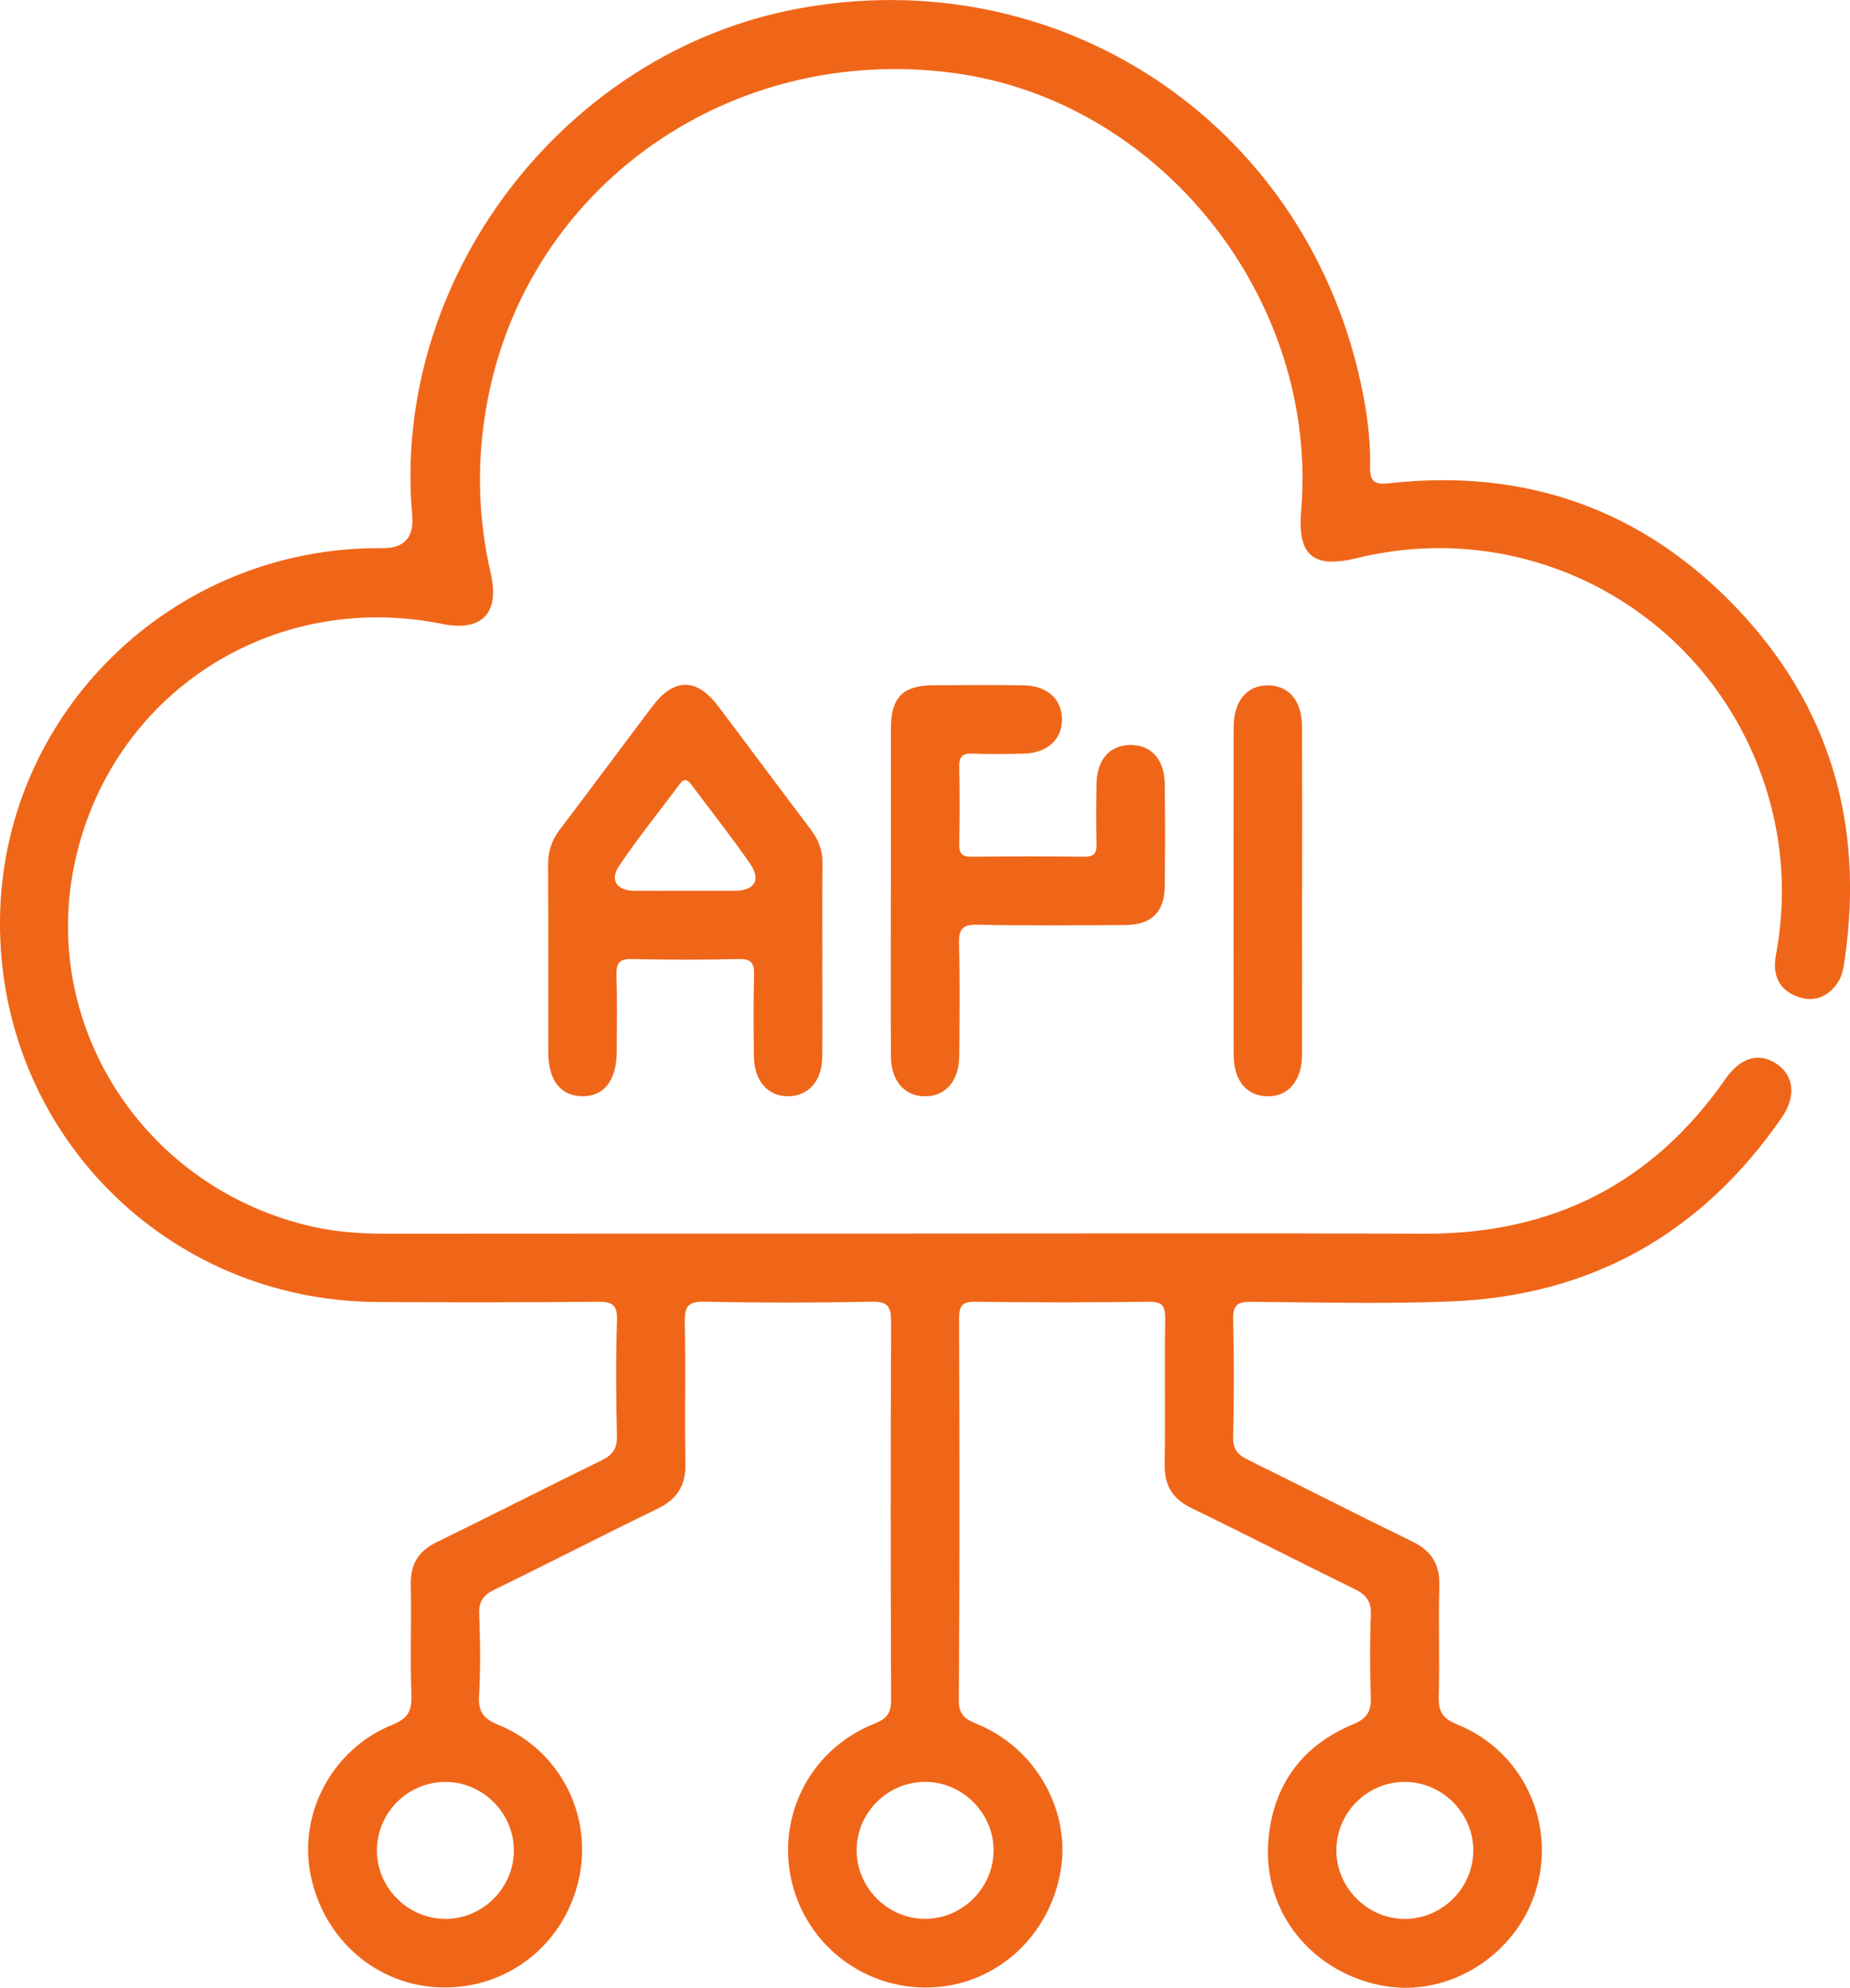
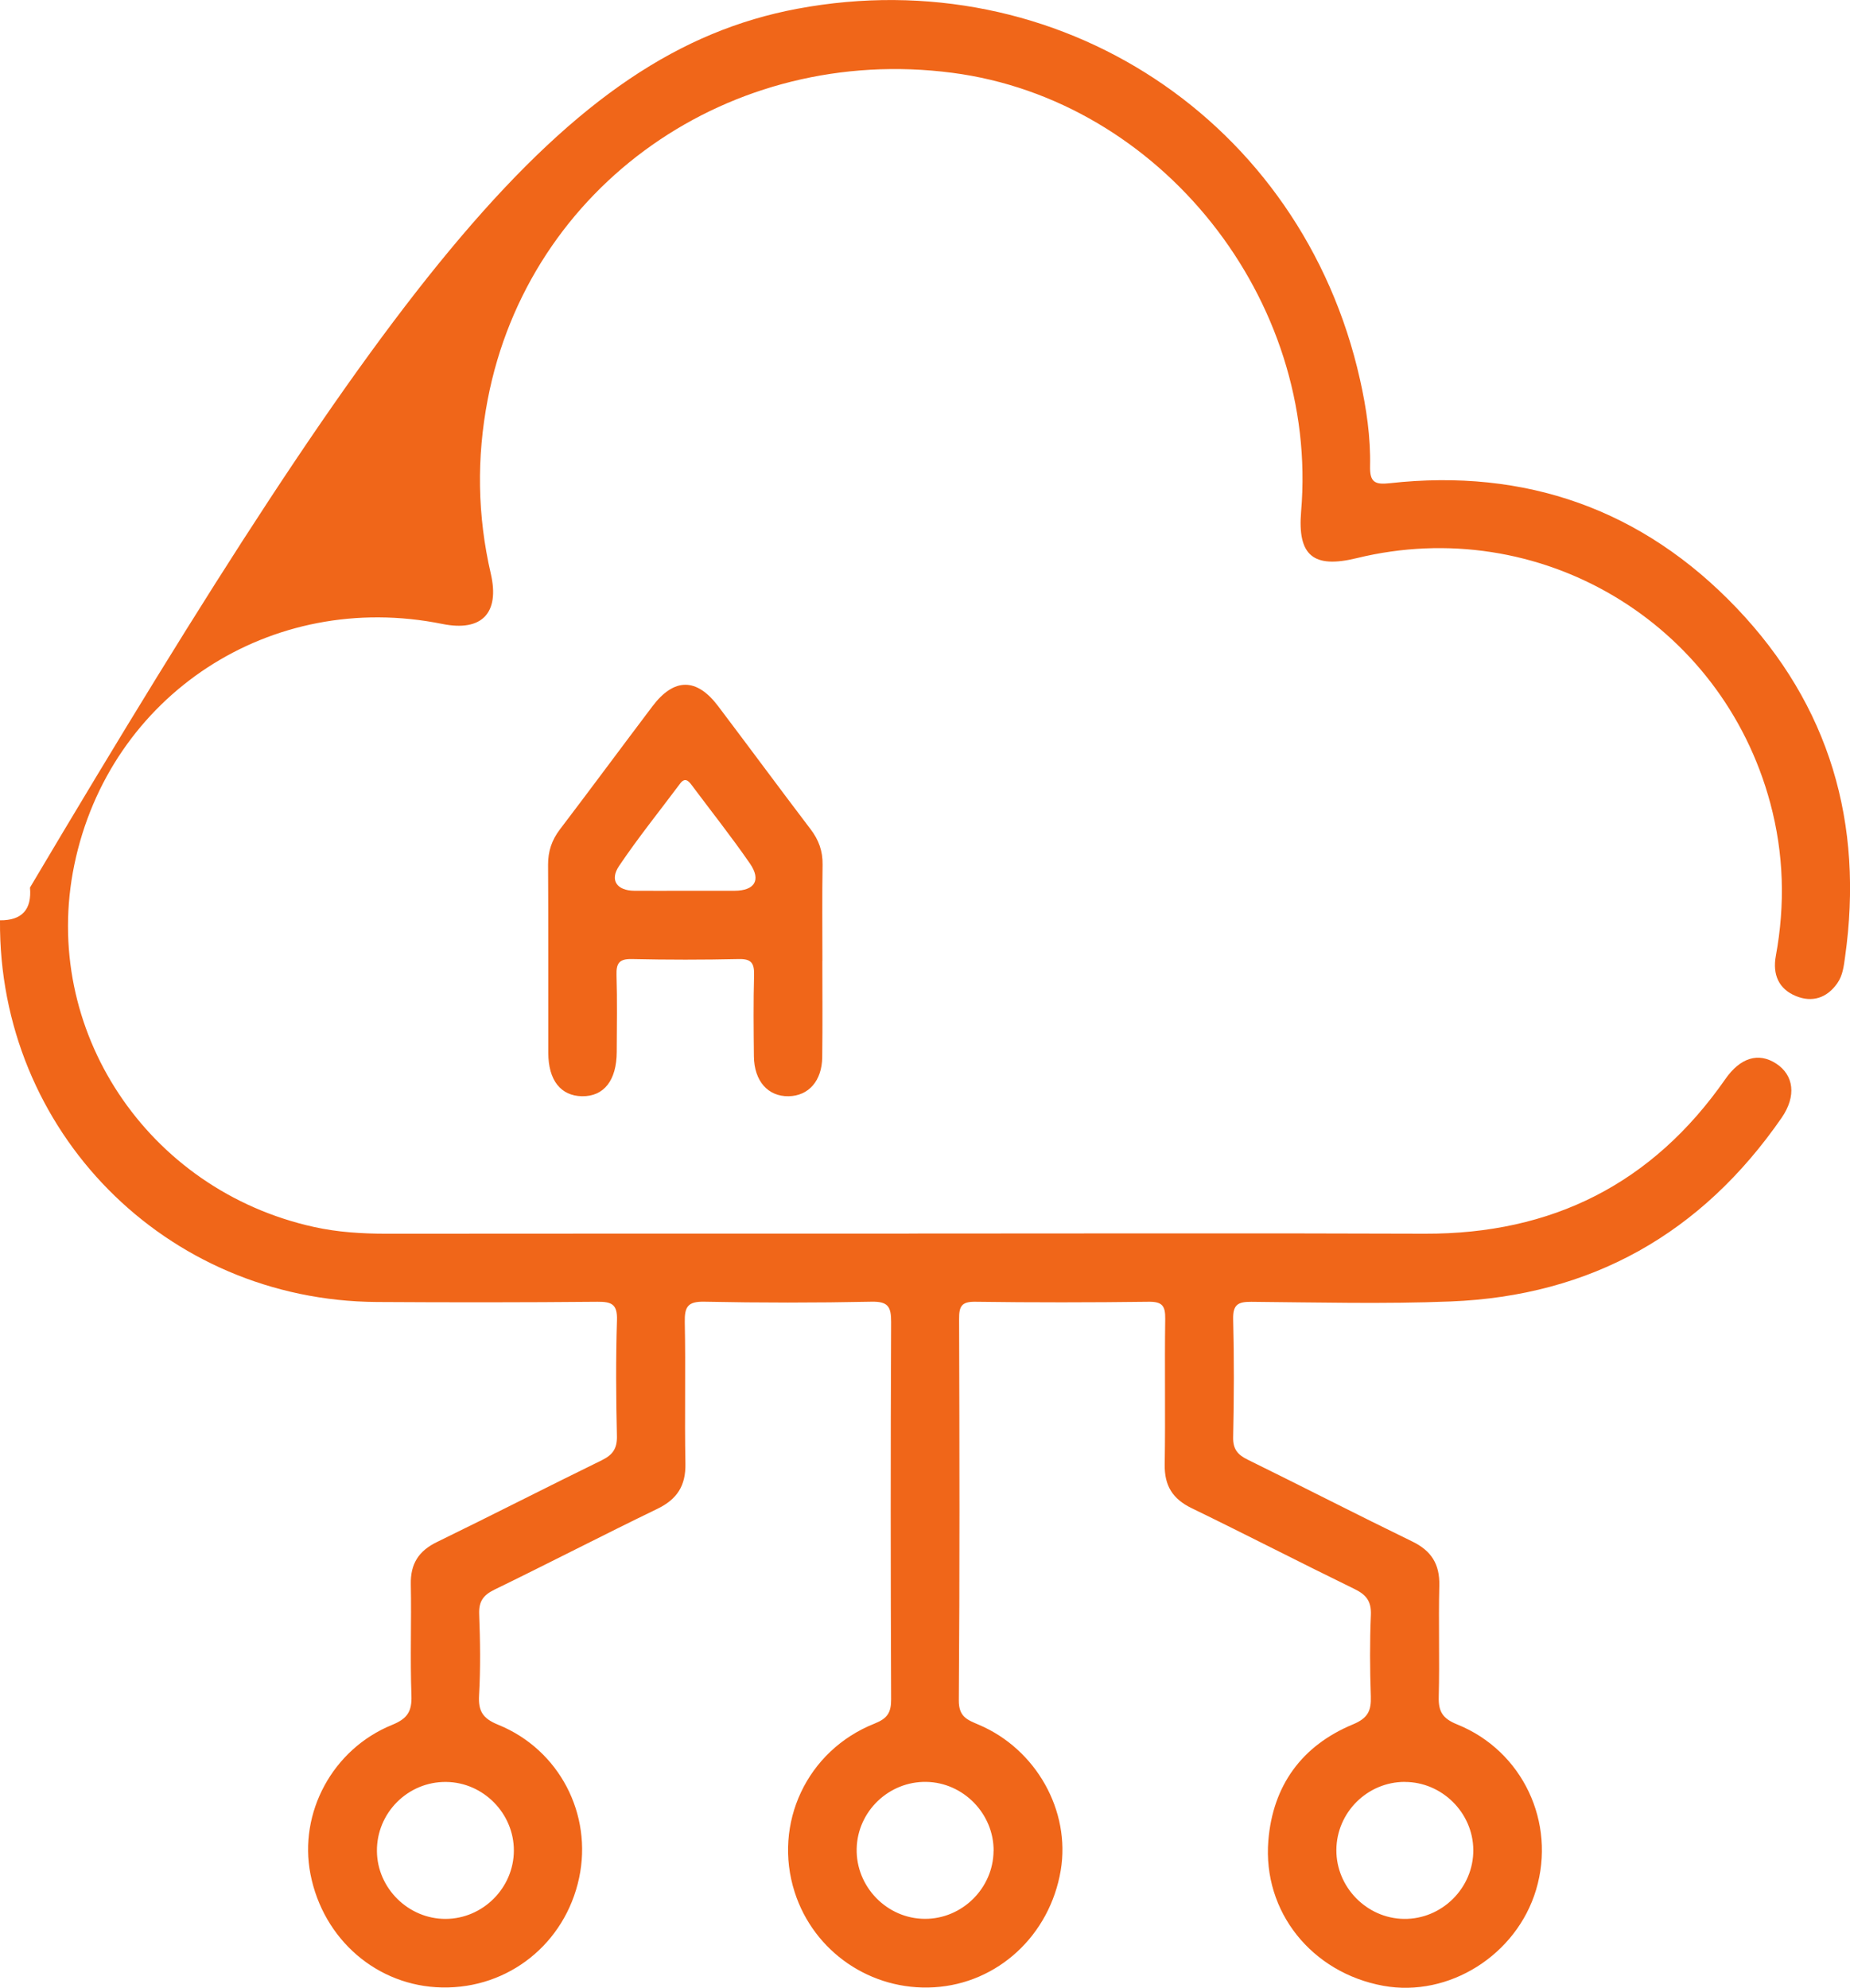
<svg xmlns="http://www.w3.org/2000/svg" id="Layer_2" data-name="Layer 2" viewBox="0 0 323.3 347.31">
  <defs>
    <style>
      .cls-1 {
        fill: #f06619;
      }
    </style>
  </defs>
  <g id="Layer_1-2" data-name="Layer 1">
    <g>
-       <path class="cls-1" d="m158.8,215.53c30.06,0,60.13-.08,90.19.03,22.24.08,39.78-8.72,52.52-27.01,2.62-3.77,5.8-4.71,8.86-2.73,3.13,2.02,3.6,5.7.98,9.49-13.99,20.22-33.28,31.12-57.86,32.09-11.58.46-23.2.16-34.8.06-2.35-.02-3.25.49-3.19,3.05.18,6.86.15,13.72,0,20.58-.05,2.1.77,3.08,2.54,3.95,9.61,4.72,19.14,9.62,28.77,14.3,3.33,1.62,4.8,3.95,4.72,7.66-.16,6.48.07,12.98-.1,19.46-.07,2.59.67,3.81,3.22,4.84,11.47,4.63,17.31,17.15,13.79,28.9-3.42,11.42-15.26,18.85-26.7,16.77-12.49-2.28-21.09-12.92-20.09-25.35.78-9.64,5.85-16.62,14.79-20.33,2.62-1.09,3.21-2.39,3.12-4.9-.16-4.74-.19-9.49.01-14.22.1-2.37-.8-3.53-2.86-4.53-9.52-4.64-18.93-9.5-28.45-14.12-3.35-1.62-4.78-3.94-4.72-7.65.14-8.48-.03-16.97.09-25.45.03-2.25-.52-3-2.89-2.97-10.1.13-20.21.14-30.31,0-2.46-.04-2.83.88-2.82,3.03.07,22.2.12,44.41-.05,66.61-.02,2.9,1.49,3.41,3.5,4.27,10.04,4.27,16.05,15.05,14.31,25.44-1.91,11.36-11.01,19.76-22.13,20.43-11.01.66-21.02-6.18-24.37-16.64-3.82-11.95,2.12-24.73,13.95-29.43,2.28-.91,2.92-1.93,2.91-4.27-.09-21.95-.1-43.91,0-65.87.01-2.68-.5-3.64-3.43-3.58-9.73.2-19.46.2-29.19,0-2.92-.06-3.49.88-3.44,3.58.17,8.23-.05,16.47.11,24.7.08,3.88-1.46,6.25-4.92,7.92-9.53,4.61-18.93,9.48-28.45,14.11-1.94.95-2.75,2.04-2.67,4.26.18,4.73.25,9.49-.02,14.21-.16,2.8.69,4.06,3.35,5.14,10.69,4.35,16.51,15.65,14.13,26.78-2.45,11.45-12.32,19.34-23.94,19.12-11.32-.21-20.78-8.36-23.01-19.82-2.08-10.69,3.86-21.83,14.27-26.06,2.65-1.08,3.48-2.32,3.38-5.12-.24-6.48.02-12.97-.11-19.46-.07-3.57,1.38-5.82,4.57-7.37,9.63-4.69,19.17-9.58,28.79-14.28,1.94-.95,2.72-2.06,2.66-4.28-.16-6.73-.2-13.48.01-20.21.09-2.77-.92-3.23-3.41-3.21-12.85.12-25.7.12-38.55.04C28.93,227.26-.3,197.65,0,160.8c.3-36.23,30.22-65.36,66.8-65.02q5.75.05,5.24-5.72C68.33,48.77,98.43,9.19,139.34,1.53c45.55-8.53,88.17,19.52,98.32,64.75,1.12,4.99,1.88,10.07,1.77,15.2-.06,2.76.83,3.24,3.43,2.95,23.75-2.64,44.18,4.57,60.63,21.81,16.26,17.05,22.24,37.65,18.95,60.94-.22,1.58-.39,3.24-1.36,4.62-1.83,2.61-4.41,3.39-7.22,2.24-3.02-1.23-4.12-3.77-3.52-7.03,1.65-8.96,1.4-17.85-.97-26.68-8.51-31.69-40.42-50.6-72.27-42.81-7.61,1.86-10.37-.46-9.72-8.16,3.15-37.04-24.58-71.9-60.96-76.64-38.85-5.06-74.01,19.71-81.19,57.09-1.96,10.2-1.8,20.31.54,30.42,1.6,6.91-1.59,10.18-8.46,8.79-29.97-6.07-58.2,12.41-64.33,42.12-5.92,28.68,12.71,56.81,41.89,63.24,4.16.92,8.38,1.18,12.63,1.18,30.44-.03,60.88-.02,91.31-.02Zm-80.91,119.75c6.51-.03,11.89-5.42,11.91-11.93.02-6.5-5.34-11.94-11.84-12-6.69-.07-12.16,5.42-12.09,12.11.07,6.49,5.52,11.85,12.02,11.82Zm95.75-11.85c.06-6.5-5.27-11.98-11.76-12.09-6.54-.11-12.01,5.13-12.17,11.65-.16,6.66,5.29,12.27,11.93,12.28,6.5.02,11.93-5.34,11.99-11.85Zm71.84-12.09c-6.54.01-11.9,5.35-11.94,11.89-.04,6.5,5.31,11.96,11.8,12.05,6.66.09,12.19-5.43,12.13-12.08-.06-6.49-5.49-11.86-11.99-11.85Z" />
+       <path class="cls-1" d="m158.8,215.53c30.06,0,60.13-.08,90.19.03,22.24.08,39.78-8.72,52.52-27.01,2.62-3.77,5.8-4.71,8.86-2.73,3.13,2.02,3.6,5.7.98,9.49-13.99,20.22-33.28,31.12-57.86,32.09-11.58.46-23.2.16-34.8.06-2.35-.02-3.25.49-3.19,3.05.18,6.86.15,13.72,0,20.58-.05,2.1.77,3.08,2.54,3.95,9.61,4.72,19.14,9.62,28.77,14.3,3.33,1.62,4.8,3.95,4.72,7.66-.16,6.48.07,12.98-.1,19.46-.07,2.59.67,3.81,3.22,4.84,11.47,4.63,17.31,17.15,13.79,28.9-3.42,11.42-15.26,18.85-26.7,16.77-12.49-2.28-21.09-12.92-20.09-25.35.78-9.64,5.85-16.62,14.79-20.33,2.62-1.09,3.21-2.39,3.12-4.9-.16-4.74-.19-9.49.01-14.22.1-2.37-.8-3.53-2.86-4.53-9.52-4.64-18.93-9.5-28.45-14.12-3.35-1.62-4.78-3.94-4.72-7.65.14-8.48-.03-16.97.09-25.45.03-2.25-.52-3-2.89-2.97-10.1.13-20.21.14-30.31,0-2.46-.04-2.83.88-2.82,3.03.07,22.2.12,44.41-.05,66.61-.02,2.9,1.49,3.41,3.5,4.27,10.04,4.27,16.05,15.05,14.31,25.44-1.91,11.36-11.01,19.76-22.13,20.43-11.01.66-21.02-6.18-24.37-16.64-3.82-11.95,2.12-24.73,13.95-29.43,2.28-.91,2.92-1.93,2.91-4.27-.09-21.95-.1-43.91,0-65.87.01-2.68-.5-3.64-3.43-3.58-9.73.2-19.46.2-29.19,0-2.92-.06-3.49.88-3.44,3.58.17,8.23-.05,16.47.11,24.7.08,3.88-1.46,6.25-4.92,7.92-9.53,4.61-18.93,9.48-28.45,14.11-1.94.95-2.75,2.04-2.67,4.26.18,4.73.25,9.49-.02,14.21-.16,2.8.69,4.06,3.35,5.14,10.69,4.35,16.51,15.65,14.13,26.78-2.45,11.45-12.32,19.34-23.94,19.12-11.32-.21-20.78-8.36-23.01-19.82-2.08-10.69,3.86-21.83,14.27-26.06,2.65-1.08,3.48-2.32,3.38-5.12-.24-6.48.02-12.97-.11-19.46-.07-3.57,1.38-5.82,4.57-7.37,9.63-4.69,19.17-9.58,28.79-14.28,1.94-.95,2.72-2.06,2.66-4.28-.16-6.73-.2-13.48.01-20.21.09-2.77-.92-3.23-3.41-3.21-12.85.12-25.7.12-38.55.04C28.93,227.26-.3,197.65,0,160.8q5.75.05,5.24-5.72C68.33,48.77,98.43,9.19,139.34,1.53c45.55-8.53,88.17,19.52,98.32,64.75,1.12,4.99,1.88,10.07,1.77,15.2-.06,2.76.83,3.24,3.43,2.95,23.75-2.64,44.18,4.57,60.63,21.81,16.26,17.05,22.24,37.65,18.95,60.94-.22,1.58-.39,3.24-1.36,4.62-1.83,2.61-4.41,3.39-7.22,2.24-3.02-1.23-4.12-3.77-3.52-7.03,1.65-8.96,1.4-17.85-.97-26.68-8.51-31.69-40.42-50.6-72.27-42.81-7.61,1.86-10.37-.46-9.72-8.16,3.15-37.04-24.58-71.9-60.96-76.64-38.85-5.06-74.01,19.71-81.19,57.09-1.96,10.2-1.8,20.31.54,30.42,1.6,6.91-1.59,10.18-8.46,8.79-29.97-6.07-58.2,12.41-64.33,42.12-5.92,28.68,12.71,56.81,41.89,63.24,4.16.92,8.38,1.18,12.63,1.18,30.44-.03,60.88-.02,91.31-.02Zm-80.91,119.75c6.51-.03,11.89-5.42,11.91-11.93.02-6.5-5.34-11.94-11.84-12-6.69-.07-12.16,5.42-12.09,12.11.07,6.49,5.52,11.85,12.02,11.82Zm95.75-11.85c.06-6.5-5.27-11.98-11.76-12.09-6.54-.11-12.01,5.13-12.17,11.65-.16,6.66,5.29,12.27,11.93,12.28,6.5.02,11.93-5.34,11.99-11.85Zm71.84-12.09c-6.54.01-11.9,5.35-11.94,11.89-.04,6.5,5.31,11.96,11.8,12.05,6.66.09,12.19-5.43,12.13-12.08-.06-6.49-5.49-11.86-11.99-11.85Z" />
      <path class="cls-1" d="m143.71,167.9c0,5.61.05,11.22-.02,16.82-.05,4.13-2.37,6.75-5.86,6.82-3.62.07-6.03-2.64-6.08-6.97-.05-4.73-.1-9.47.03-14.2.05-2.04-.44-2.85-2.66-2.8-6.23.14-12.46.14-18.69,0-2.18-.05-2.75.7-2.69,2.77.14,4.48.06,8.97.04,13.46-.02,4.98-2.25,7.8-6.07,7.74-3.71-.06-5.88-2.79-5.89-7.54-.02-10.97.03-21.93-.04-32.9-.01-2.37.65-4.32,2.08-6.2,5.43-7.13,10.76-14.35,16.17-21.51,3.77-4.98,7.7-4.99,11.46-.02,5.41,7.15,10.73,14.37,16.16,21.51,1.43,1.87,2.14,3.82,2.1,6.2-.09,5.61-.03,11.21-.03,16.82Zm-23.9-12.26c2.86,0,5.72.01,8.57,0,3.5-.02,4.67-1.85,2.69-4.74-3.24-4.7-6.8-9.18-10.22-13.76-.61-.82-1.21-1.29-2.01-.21-3.57,4.78-7.32,9.43-10.65,14.37-1.69,2.51-.37,4.32,2.67,4.34,2.98.02,5.97,0,8.95,0Z" />
-       <path class="cls-1" d="m155.69,155.33c0-9.36-.02-18.71,0-28.07.02-5.41,2.08-7.5,7.42-7.53,5.24-.03,10.48-.06,15.72.01,4.14.05,6.73,2.39,6.76,5.92.03,3.52-2.58,5.92-6.67,6.02-2.99.07-5.99.11-8.98-.01-1.83-.07-2.35.62-2.31,2.37.1,4.49.08,8.98,0,13.47-.03,1.59.47,2.2,2.12,2.18,6.61-.07,13.22-.08,19.83,0,1.74.02,2.07-.76,2.04-2.26-.07-3.49-.07-6.99,0-10.48.07-4.21,2.29-6.72,5.85-6.78,3.72-.07,6.05,2.52,6.09,6.93.06,5.86.06,11.73,0,17.59-.05,4.66-2.25,6.9-6.89,6.93-8.61.06-17.22.13-25.82-.05-2.7-.06-3.33.81-3.26,3.37.18,6.48.09,12.97.05,19.46-.03,4.42-2.31,7.11-5.92,7.15-3.62.04-6.01-2.66-6.03-7.03-.04-9.73-.01-19.46-.01-29.19Z" />
-       <path class="cls-1" d="m227.54,155.79c0,9.48.02,18.96,0,28.44-.02,4.63-2.4,7.41-6.12,7.32-3.6-.09-5.82-2.78-5.83-7.23-.02-19.08-.02-38.17,0-57.25,0-4.64,2.38-7.41,6.12-7.32,3.6.09,5.82,2.77,5.83,7.23.03,9.6.01,19.21.01,28.81Z" />
    </g>
  </g>
</svg>